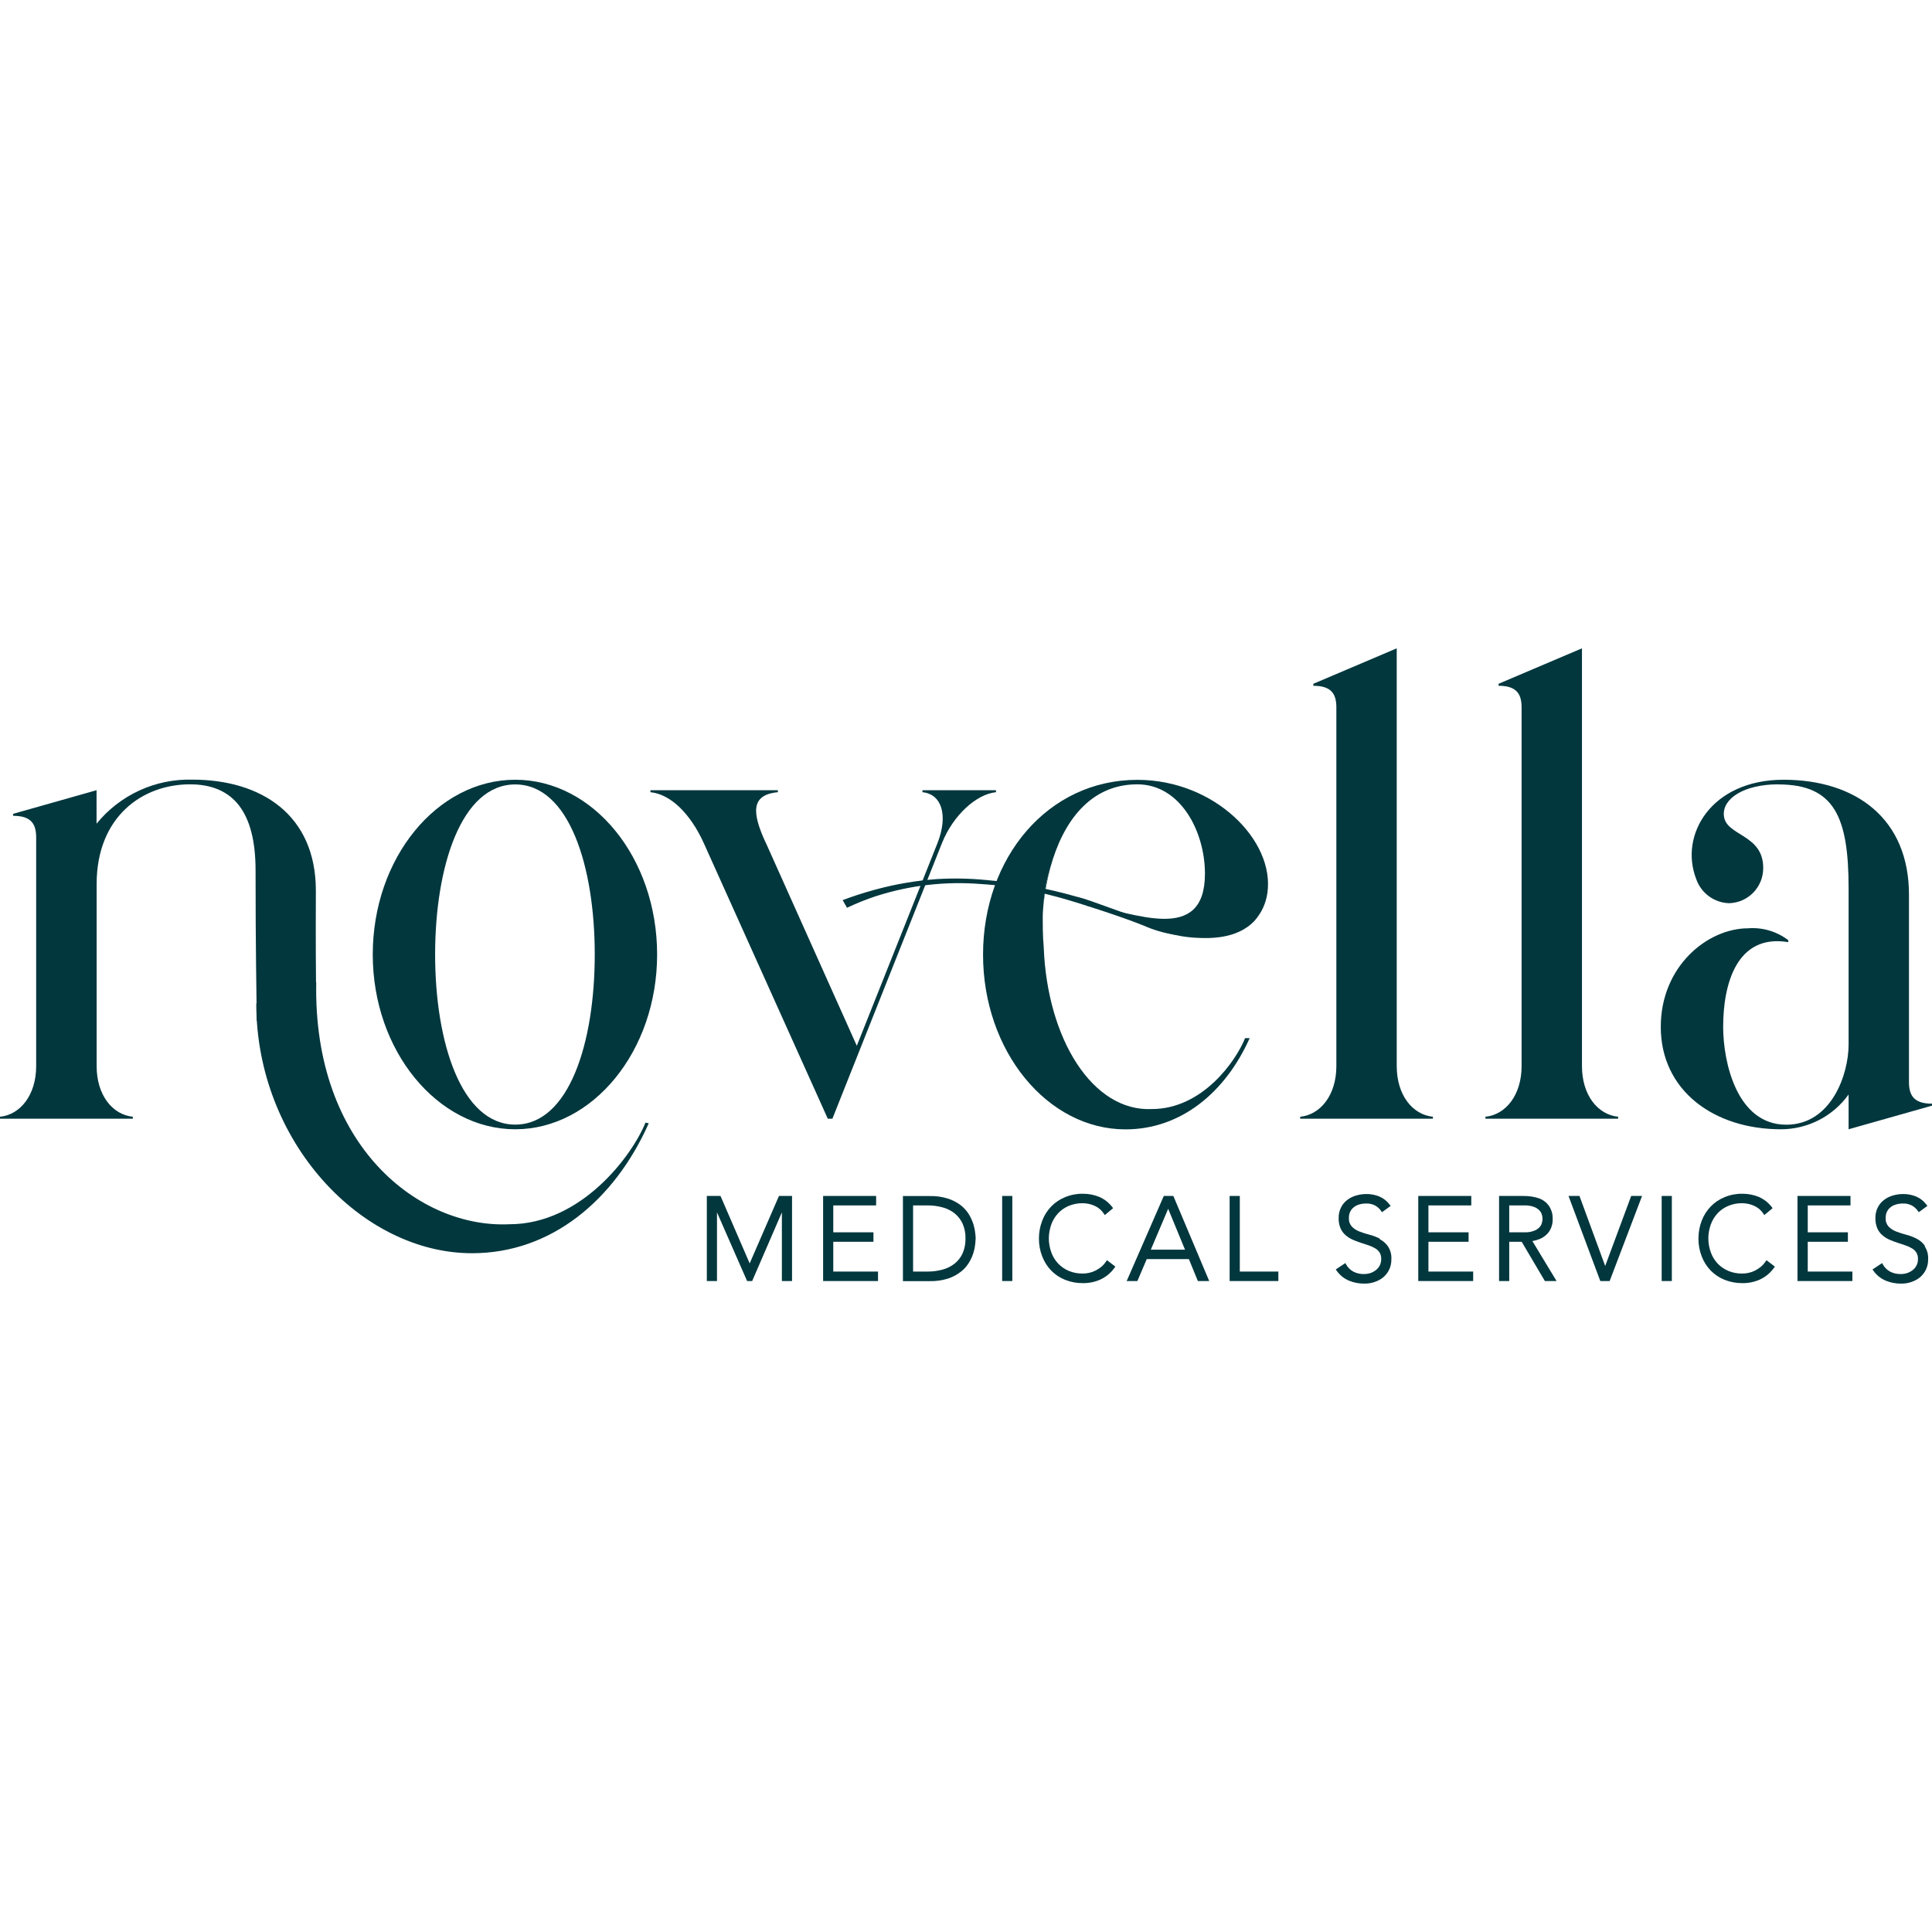
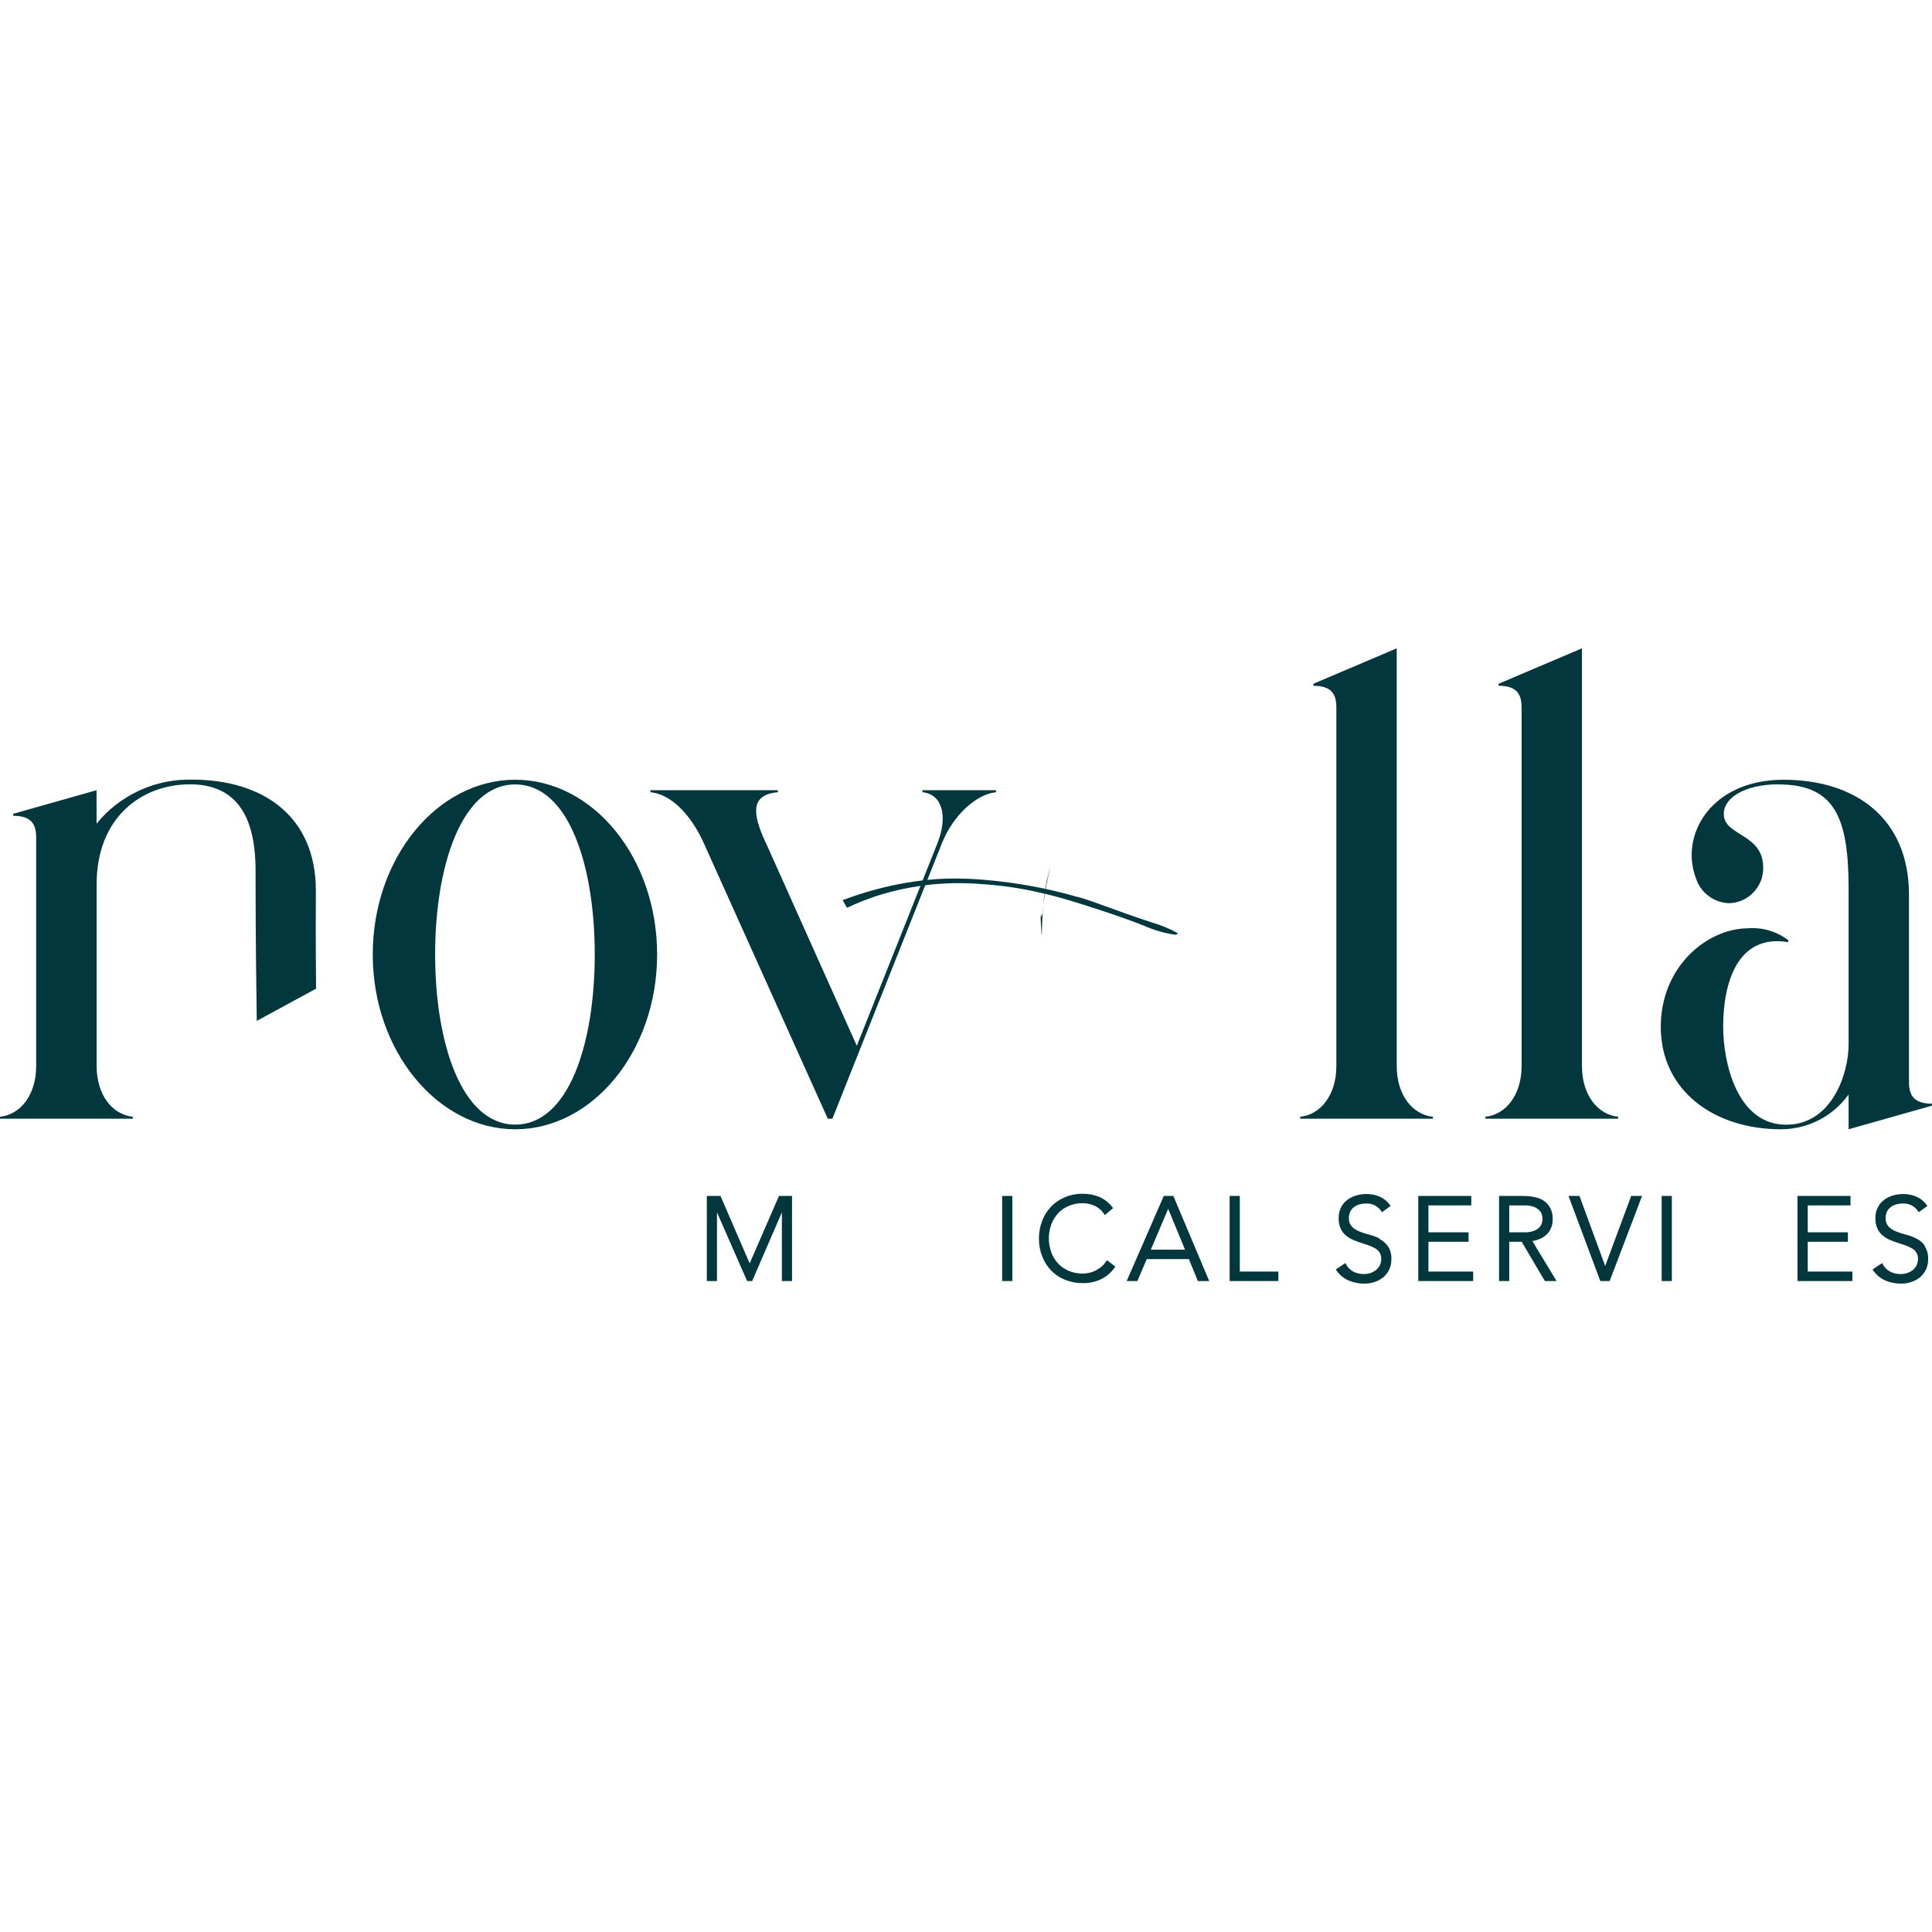
<svg xmlns="http://www.w3.org/2000/svg" preserveAspectRatio="xMidYMid meet" height="500" viewBox="0 0 375 375" width="500">
  <defs>
    <clipPath id="75f3580719">
      <path clip-rule="nonzero" d="M 201 231 L 217 231 L 217 249.547 L 201 249.547 Z M 201 231" />
    </clipPath>
    <clipPath id="b1fbeb42d2">
      <path clip-rule="nonzero" d="M 259 231 L 271 231 L 271 249.547 L 259 249.547 Z M 259 231" />
    </clipPath>
    <clipPath id="30e07bb862">
-       <path clip-rule="nonzero" d="M 329 231 L 345 231 L 345 249.547 L 329 249.547 Z M 329 231" />
-     </clipPath>
+       </clipPath>
    <clipPath id="08d034f4aa">
      <path clip-rule="nonzero" d="M 363 231 L 375 231 L 375 249.547 L 363 249.547 Z M 363 231" />
    </clipPath>
    <clipPath id="dea698e332">
      <path clip-rule="nonzero" d="M 252 125.797 L 279 125.797 L 279 218 L 252 218 Z M 252 125.797" />
    </clipPath>
    <clipPath id="ead2545da4">
      <path clip-rule="nonzero" d="M 288 125.797 L 315 125.797 L 315 218 L 288 218 Z M 288 125.797" />
    </clipPath>
  </defs>
  <path fill-rule="nonzero" fill-opacity="1" d="M 145.512 245.223 L 139.906 232.266 L 139.828 232.133 L 137.195 232.133 L 137.195 248.648 L 139.168 248.648 L 139.168 235.32 L 144.953 248.512 L 145.031 248.648 L 145.996 248.648 L 151.762 235.32 L 151.762 248.648 L 153.734 248.648 L 153.734 232.133 L 151.199 232.133 Z M 145.512 245.223" fill="#02373e" />
-   <path fill-rule="nonzero" fill-opacity="1" d="M 161.738 241.027 L 169.535 241.027 L 169.535 239.191 L 161.738 239.191 L 161.738 233.969 L 170.055 233.969 L 170.055 232.133 L 159.766 232.133 L 159.766 248.648 L 170.422 248.648 L 170.422 246.809 L 161.738 246.809 Z M 161.738 241.027" fill="#02373e" />
-   <path fill-rule="nonzero" fill-opacity="1" d="M 188.969 237.719 C 188.762 237.059 188.484 236.426 188.137 235.824 C 187.723 235.125 187.199 234.52 186.57 234.008 C 185.816 233.418 184.984 232.973 184.078 232.672 C 182.902 232.297 181.695 232.121 180.461 232.152 L 175.258 232.152 L 175.258 248.668 L 180.461 248.668 C 181.695 248.695 182.902 248.523 184.078 248.145 C 184.988 247.84 185.82 247.391 186.57 246.789 C 187.207 246.281 187.73 245.676 188.137 244.973 C 188.496 244.375 188.773 243.742 188.969 243.078 C 189.133 242.539 189.242 241.992 189.297 241.434 C 189.336 240.949 189.375 240.602 189.375 240.41 C 189.367 240.066 189.344 239.723 189.297 239.383 C 189.242 238.824 189.133 238.277 188.969 237.738 Z M 187.402 240.391 C 187.422 241.391 187.238 242.352 186.844 243.27 C 186.484 244.059 185.969 244.723 185.297 245.262 C 184.602 245.805 183.828 246.191 182.973 246.422 C 182.023 246.684 181.059 246.812 180.074 246.809 L 177.23 246.809 L 177.23 233.969 L 180.074 233.969 C 181.059 233.965 182.023 234.094 182.973 234.355 C 183.828 234.586 184.602 234.973 185.297 235.516 C 185.961 236.062 186.477 236.727 186.844 237.508 C 187.238 238.426 187.426 239.387 187.402 240.391 Z M 187.402 240.391" fill="#02373e" />
  <path fill-rule="nonzero" fill-opacity="1" d="M 194.52 232.133 L 196.492 232.133 L 196.492 248.648 L 194.52 248.648 Z M 194.52 232.133" fill="#02373e" />
  <g clip-path="url(#75f3580719)">
    <path fill-rule="nonzero" fill-opacity="1" d="M 214.691 244.836 C 214.43 245.242 214.117 245.598 213.746 245.902 C 213.391 246.184 213.008 246.43 212.602 246.637 C 212.215 246.832 211.809 246.973 211.383 247.062 C 210.984 247.152 210.578 247.199 210.168 247.195 C 209.223 247.211 208.312 247.035 207.438 246.676 C 206.652 246.34 205.961 245.859 205.371 245.242 C 204.785 244.609 204.348 243.887 204.055 243.078 C 203.418 241.273 203.418 239.469 204.055 237.664 C 204.352 236.855 204.793 236.133 205.371 235.496 C 205.961 234.875 206.648 234.398 207.438 234.066 C 208.312 233.703 209.223 233.527 210.168 233.543 C 210.969 233.551 211.734 233.719 212.469 234.047 C 213.227 234.391 213.832 234.914 214.285 235.613 L 214.441 235.844 L 216.047 234.512 L 215.91 234.316 C 215.227 233.426 214.371 232.754 213.34 232.305 C 212.332 231.906 211.289 231.703 210.203 231.707 C 209.008 231.688 207.852 231.906 206.742 232.363 C 205.715 232.781 204.812 233.387 204.035 234.18 C 203.27 234.98 202.691 235.895 202.297 236.926 C 201.867 238.043 201.656 239.195 201.656 240.391 C 201.645 241.59 201.859 242.75 202.297 243.871 C 202.691 244.902 203.27 245.816 204.035 246.617 C 204.812 247.406 205.715 248.004 206.742 248.414 C 207.855 248.855 209.008 249.066 210.203 249.055 C 211.383 249.066 212.512 248.836 213.59 248.355 C 214.715 247.824 215.637 247.051 216.355 246.035 L 216.492 245.844 L 214.867 244.605 L 214.73 244.816 Z M 214.691 244.836" fill="#02373e" />
  </g>
  <path fill-rule="nonzero" fill-opacity="1" d="M 225.891 232.133 L 218.832 248.32 L 218.676 248.648 L 220.766 248.648 L 222.582 244.391 L 230.762 244.391 L 232.504 248.648 L 234.707 248.648 L 227.746 232.133 Z M 230.008 242.555 L 223.375 242.555 L 226.742 234.625 Z M 230.008 242.555" fill="#02373e" />
  <path fill-rule="nonzero" fill-opacity="1" d="M 240.645 232.133 L 238.672 232.133 L 238.672 248.648 L 248.129 248.648 L 248.129 246.809 L 240.645 246.809 Z M 240.645 232.133" fill="#02373e" />
  <g clip-path="url(#b1fbeb42d2)">
    <path fill-rule="nonzero" fill-opacity="1" d="M 267.836 240.43 C 267.184 240.09 266.504 239.832 265.789 239.652 C 265.117 239.48 264.461 239.266 263.816 239.016 C 263.262 238.801 262.777 238.477 262.363 238.051 C 261.957 237.562 261.777 237 261.824 236.367 C 261.812 235.938 261.906 235.531 262.094 235.148 C 262.266 234.809 262.504 234.523 262.809 234.297 C 263.129 234.051 263.484 233.879 263.875 233.773 C 264.305 233.656 264.742 233.598 265.188 233.602 C 265.781 233.582 266.34 233.703 266.871 233.969 C 267.375 234.242 267.785 234.617 268.109 235.09 L 268.242 235.285 L 269.926 234.066 L 269.773 233.871 C 269.242 233.145 268.566 232.605 267.742 232.246 C 266.93 231.914 266.086 231.75 265.207 231.762 C 264.523 231.762 263.852 231.859 263.195 232.055 C 262.57 232.238 261.996 232.527 261.477 232.926 C 260.961 233.32 260.562 233.812 260.277 234.395 C 259.969 235.027 259.82 235.699 259.832 236.406 C 259.809 237.102 259.93 237.773 260.199 238.418 C 260.43 238.945 260.766 239.395 261.203 239.77 C 261.625 240.129 262.09 240.418 262.598 240.641 C 263.098 240.852 263.602 241.047 264.145 241.223 C 264.684 241.395 265.168 241.551 265.652 241.723 C 266.098 241.871 266.523 242.062 266.93 242.305 C 267.281 242.504 267.562 242.773 267.781 243.117 C 268.008 243.504 268.113 243.922 268.09 244.375 C 268.102 244.793 268.016 245.191 267.836 245.57 C 267.664 245.926 267.426 246.23 267.121 246.48 C 266.801 246.738 266.445 246.938 266.059 247.082 C 265.625 247.223 265.18 247.297 264.723 247.293 C 264.008 247.305 263.332 247.152 262.695 246.828 C 262.078 246.492 261.602 246.012 261.262 245.398 L 261.125 245.168 L 259.27 246.402 L 259.426 246.617 C 260.039 247.496 260.84 248.148 261.824 248.57 C 262.789 248.969 263.797 249.16 264.84 249.148 C 265.508 249.156 266.16 249.055 266.793 248.84 C 267.41 248.637 267.969 248.336 268.477 247.934 C 268.965 247.516 269.352 247.02 269.637 246.441 C 269.938 245.801 270.078 245.121 270.062 244.41 C 270.113 243.508 269.891 242.68 269.406 241.918 C 268.984 241.32 268.449 240.855 267.801 240.523 Z M 267.836 240.43" fill="#02373e" />
  </g>
  <path fill-rule="nonzero" fill-opacity="1" d="M 277.258 241.027 L 285.051 241.027 L 285.051 239.191 L 277.258 239.191 L 277.258 233.969 L 285.574 233.969 L 285.574 232.133 L 275.285 232.133 L 275.285 248.648 L 285.941 248.648 L 285.941 246.809 L 277.258 246.809 Z M 277.258 241.027" fill="#02373e" />
  <path fill-rule="nonzero" fill-opacity="1" d="M 298.492 240.621 C 299 240.461 299.465 240.215 299.883 239.887 C 300.34 239.535 300.691 239.105 300.949 238.59 C 301.258 237.957 301.402 237.285 301.375 236.578 C 301.395 235.926 301.273 235.301 301.004 234.703 C 300.789 234.215 300.488 233.789 300.098 233.426 C 299.727 233.09 299.309 232.832 298.84 232.652 C 298.406 232.484 297.961 232.363 297.504 232.285 C 297.102 232.215 296.695 232.168 296.285 232.152 C 295.918 232.152 295.629 232.133 295.418 232.133 L 290.969 232.133 L 290.969 248.648 L 292.941 248.648 L 292.941 241.027 L 295.359 241.027 L 299.789 248.531 L 299.863 248.648 L 302.129 248.648 L 297.43 240.891 C 297.789 240.828 298.145 240.738 298.492 240.621 Z M 299.266 237.43 C 299.172 237.75 299.004 238.027 298.762 238.262 C 298.457 238.559 298.102 238.777 297.699 238.918 C 297.109 239.129 296.504 239.219 295.879 239.191 L 292.941 239.191 L 292.941 233.969 L 295.879 233.969 C 296.504 233.949 297.109 234.039 297.699 234.238 C 298.102 234.383 298.457 234.602 298.762 234.898 C 298.996 235.133 299.164 235.41 299.266 235.727 C 299.449 236.281 299.449 236.836 299.266 237.391 Z M 299.266 237.43" fill="#02373e" />
  <path fill-rule="nonzero" fill-opacity="1" d="M 311.566 245.727 L 306.574 232.133 L 304.449 232.133 L 310.617 248.648 L 312.434 248.648 L 318.723 232.133 L 316.613 232.133 Z M 311.566 245.727" fill="#02373e" />
  <path fill-rule="nonzero" fill-opacity="1" d="M 322.531 232.133 L 324.504 232.133 L 324.504 248.648 L 322.531 248.648 Z M 322.531 232.133" fill="#02373e" />
  <g clip-path="url(#30e07bb862)">
    <path fill-rule="nonzero" fill-opacity="1" d="M 342.703 244.836 C 342.441 245.242 342.125 245.598 341.754 245.902 C 341.398 246.184 341.02 246.43 340.613 246.637 C 340.227 246.832 339.82 246.973 339.395 247.062 C 338.996 247.152 338.59 247.199 338.176 247.195 C 337.23 247.211 336.324 247.035 335.449 246.676 C 334.664 246.34 333.973 245.859 333.379 245.242 C 332.797 244.609 332.359 243.887 332.066 243.078 C 331.426 241.273 331.426 239.469 332.066 237.664 C 332.363 236.855 332.801 236.133 333.379 235.496 C 333.969 234.875 334.66 234.398 335.449 234.066 C 336.324 233.703 337.23 233.527 338.176 233.543 C 338.98 233.551 339.746 233.719 340.477 234.047 C 341.238 234.391 341.844 234.914 342.297 235.613 L 342.449 235.844 L 344.055 234.512 L 343.922 234.316 C 343.238 233.426 342.379 232.754 341.348 232.305 C 340.344 231.906 339.297 231.703 338.215 231.707 C 337.016 231.688 335.863 231.906 334.754 232.363 C 333.723 232.781 332.82 233.387 332.047 234.18 C 331.281 234.98 330.699 235.895 330.305 236.926 C 329.879 238.043 329.668 239.195 329.668 240.391 C 329.656 241.59 329.871 242.75 330.305 243.871 C 330.699 244.902 331.281 245.816 332.047 246.617 C 332.824 247.406 333.727 248.004 334.754 248.414 C 335.867 248.855 337.02 249.066 338.215 249.055 C 339.395 249.066 340.523 248.836 341.602 248.355 C 342.727 247.824 343.648 247.051 344.367 246.035 L 344.5 245.844 L 342.875 244.605 L 342.742 244.816 Z M 342.703 244.836" fill="#02373e" />
  </g>
  <path fill-rule="nonzero" fill-opacity="1" d="M 350.883 241.027 L 358.676 241.027 L 358.676 239.191 L 350.883 239.191 L 350.883 233.969 L 359.18 233.969 L 359.18 232.133 L 348.891 232.133 L 348.891 248.648 L 359.547 248.648 L 359.547 246.809 L 350.883 246.809 Z M 350.883 241.027" fill="#02373e" />
  <g clip-path="url(#08d034f4aa)">
    <path fill-rule="nonzero" fill-opacity="1" d="M 373.625 241.82 C 373.207 241.223 372.672 240.762 372.023 240.43 C 371.371 240.09 370.688 239.832 369.973 239.652 C 369.301 239.48 368.645 239.266 368 239.016 C 367.445 238.801 366.961 238.477 366.547 238.051 C 366.141 237.562 365.961 237 366.008 236.367 C 366 235.938 366.09 235.531 366.277 235.148 C 366.449 234.809 366.688 234.523 366.992 234.297 C 367.312 234.051 367.668 233.879 368.059 233.773 C 368.488 233.656 368.926 233.598 369.371 233.602 C 369.965 233.582 370.523 233.703 371.055 233.969 C 371.559 234.242 371.969 234.617 372.293 235.09 L 372.43 235.285 L 374.109 234.066 L 373.957 233.871 C 373.426 233.145 372.75 232.602 371.926 232.246 C 371.113 231.914 370.27 231.75 369.391 231.762 C 368.707 231.762 368.035 231.859 367.379 232.055 C 366.754 232.238 366.18 232.527 365.66 232.926 C 365.145 233.32 364.746 233.812 364.461 234.395 C 364.152 235.027 364.004 235.699 364.016 236.406 C 363.992 237.102 364.113 237.773 364.383 238.418 C 364.613 238.945 364.949 239.395 365.387 239.77 C 365.809 240.129 366.273 240.418 366.781 240.641 C 367.285 240.852 367.785 241.047 368.328 241.223 C 368.871 241.395 369.352 241.551 369.836 241.723 C 370.281 241.871 370.707 242.062 371.113 242.305 C 371.465 242.504 371.746 242.773 371.965 243.117 C 372.191 243.504 372.297 243.922 372.273 244.375 C 372.285 244.793 372.199 245.191 372.023 245.57 C 371.848 245.926 371.609 246.23 371.305 246.48 C 370.984 246.738 370.629 246.938 370.242 247.082 C 369.809 247.223 369.363 247.297 368.906 247.293 C 368.191 247.305 367.516 247.152 366.879 246.828 C 366.262 246.492 365.785 246.012 365.445 245.398 L 365.312 245.168 L 363.453 246.402 L 363.609 246.617 C 364.223 247.496 365.023 248.148 366.008 248.57 C 366.973 248.969 367.98 249.16 369.023 249.148 C 369.691 249.156 370.344 249.055 370.977 248.84 C 371.594 248.637 372.152 248.336 372.66 247.934 C 373.148 247.516 373.535 247.02 373.82 246.441 C 374.121 245.801 374.262 245.121 374.246 244.41 C 374.297 243.508 374.078 242.68 373.59 241.918 Z M 373.625 241.82" fill="#02373e" />
  </g>
  <path fill-rule="nonzero" fill-opacity="1" d="M 49.84 198.152 C 49.781 192.754 49.605 184.09 49.605 168.949 C 49.605 157.594 45.273 152.238 36.863 152.238 C 27.676 152.238 18.758 158.484 18.758 171.617 L 18.758 206.93 C 18.758 212.539 21.816 216.367 25.781 216.758 L 25.781 217.145 L 0 217.145 L 0 216.758 C 3.945 216.367 7.02 212.539 7.02 206.93 L 7.02 162.566 C 7.02 160.012 6.129 158.348 2.555 158.348 L 2.555 157.961 L 18.742 153.379 L 18.742 159.879 C 19.859 158.5 21.121 157.266 22.523 156.18 C 23.926 155.09 25.434 154.176 27.047 153.438 C 28.66 152.695 30.336 152.145 32.074 151.789 C 33.812 151.434 35.57 151.281 37.344 151.328 C 50.613 151.328 61.309 158.078 61.309 172.875 C 61.309 177.227 61.25 181.402 61.348 191.902" fill="#02373e" />
  <path fill-rule="nonzero" fill-opacity="1" d="M 72.352 185.27 C 72.352 166.531 84.844 151.348 100.008 151.348 C 115.168 151.348 127.547 166.531 127.547 185.27 C 127.547 204.012 115.055 219.191 100.008 219.191 C 84.961 219.191 72.352 204.012 72.352 185.27 Z M 100.008 218.285 C 110.469 218.285 115.441 202.348 115.441 185.27 C 115.441 168.195 110.469 152.258 100.008 152.258 C 89.543 152.258 84.457 168.195 84.457 185.27 C 84.457 202.348 89.562 218.285 100.008 218.285 Z M 100.008 218.285" fill="#02373e" />
  <path fill-rule="nonzero" fill-opacity="1" d="M 148.59 163.457 L 166.305 202.984 L 181.988 163.59 C 184.02 158.367 182.879 154.152 179.047 153.766 L 179.047 153.379 L 193.32 153.379 L 193.32 153.766 C 189.492 154.152 185.023 158.234 182.859 163.59 L 161.566 217.145 L 160.676 217.145 L 136.578 163.59 C 134.023 157.98 130.195 154.152 126.25 153.766 L 126.25 153.379 L 150.984 153.379 L 150.984 153.766 C 145.629 154.27 146.016 157.848 148.57 163.457 Z M 148.59 163.457" fill="#02373e" />
  <g clip-path="url(#dea698e332)">
    <path fill-rule="nonzero" fill-opacity="1" d="M 259.387 206.93 L 259.387 137.328 C 259.387 134.773 258.496 133.109 254.918 133.109 L 254.918 132.723 L 271.105 125.84 L 271.105 206.93 C 271.105 212.539 274.16 216.367 278.125 216.758 L 278.125 217.145 L 252.367 217.145 L 252.367 216.758 C 256.312 216.367 259.387 212.539 259.387 206.93 Z M 259.387 206.93" fill="#02373e" />
  </g>
  <g clip-path="url(#ead2545da4)">
    <path fill-rule="nonzero" fill-opacity="1" d="M 295.34 206.93 L 295.34 137.328 C 295.34 134.773 294.449 133.109 290.871 133.109 L 290.871 132.723 L 307.059 125.84 L 307.059 206.93 C 307.059 212.539 310.113 216.367 314.078 216.758 L 314.078 217.145 L 288.32 217.145 L 288.32 216.758 C 292.266 216.367 295.34 212.539 295.34 206.93 Z M 295.34 206.93" fill="#02373e" />
  </g>
  <path fill-rule="nonzero" fill-opacity="1" d="M 345.18 152.238 C 338.43 152.238 334.348 155.043 334.598 158.234 C 334.852 162.312 342.238 161.812 342.238 168.426 C 342.242 168.867 342.207 169.309 342.125 169.742 C 342.047 170.18 341.926 170.605 341.762 171.016 C 341.598 171.426 341.395 171.82 341.156 172.191 C 340.918 172.566 340.645 172.91 340.336 173.23 C 340.027 173.551 339.691 173.836 339.328 174.09 C 338.965 174.344 338.582 174.559 338.176 174.738 C 337.77 174.914 337.352 175.055 336.918 175.148 C 336.484 175.246 336.047 175.301 335.605 175.309 C 334.895 175.289 334.207 175.16 333.539 174.926 C 332.867 174.695 332.246 174.367 331.68 173.945 C 331.109 173.523 330.613 173.027 330.195 172.457 C 329.777 171.883 329.453 171.262 329.223 170.59 C 325.914 162.043 332.164 151.348 346.184 151.348 C 360.203 151.348 370.531 158.871 370.531 173.668 L 370.531 210.008 C 370.531 212.559 371.422 214.223 375 214.223 L 375 214.609 L 358.812 219.191 L 358.812 212.441 C 358.062 213.484 357.203 214.426 356.23 215.266 C 355.258 216.102 354.203 216.816 353.062 217.402 C 351.918 217.988 350.727 218.434 349.477 218.734 C 348.23 219.039 346.965 219.191 345.68 219.191 C 332.664 219.191 322.355 211.668 322.355 199.312 C 322.355 187.57 331.406 180.184 339.316 180.184 C 340.711 180.074 342.078 180.219 343.418 180.617 C 344.758 181.016 345.984 181.637 347.094 182.484 L 347.094 182.871 C 337.152 181.211 334.465 190.898 334.465 199.312 C 334.465 206.195 337.133 218.305 346.707 218.305 C 355.504 218.305 358.812 208.477 358.812 202.754 L 358.812 172.41 C 358.812 158.504 356.008 152.258 345.18 152.258 Z M 345.18 152.238" fill="#02373e" />
  <path fill-rule="nonzero" fill-opacity="1" d="M 202.391 177.266 C 202.402 177.234 202.414 177.211 202.43 177.188 C 202.449 176.684 202.488 176.18 202.527 175.68 C 202.469 176.199 202.43 176.742 202.391 177.266 Z M 202.391 177.266" fill="#02373e" />
  <path fill-rule="nonzero" fill-opacity="1" d="M 202.238 180.785 C 202.238 179.625 202.312 178.445 202.391 177.285 C 202.242 177.543 202.121 177.812 202.023 178.094 C 201.773 174.266 202.219 183.996 202.238 180.805 Z M 202.238 180.785" fill="#02373e" />
-   <path fill-rule="nonzero" fill-opacity="1" d="M 202.391 177.266 C 202.43 176.742 202.469 176.199 202.527 175.68 C 202.68 173.164 203.137 170.707 203.898 168.309 C 206.336 159.473 211.617 152.238 220.746 152.238 C 229.156 152.238 233.879 161.426 233.879 169.586 C 233.879 183.336 220.359 177.207 210.844 175.523 C 210.844 175.641 210.922 175.699 210.941 175.812 C 218.637 176.895 223.684 181.598 232.137 182.02 C 234.379 182.137 240.105 182.426 243.547 178.676 C 244.898 177.125 245.715 175.336 246.004 173.301 C 247.434 163.203 235.812 151.367 220.766 151.367 C 203.301 151.367 190.809 166.551 190.809 185.289 C 190.809 204.031 203.301 219.211 218.465 219.211 C 229.176 219.211 237.84 212.074 242.562 201.496 L 241.672 201.496 C 239.891 205.965 233.375 215.266 223.57 215.266 C 212.082 215.809 203.262 201.691 202.586 183.84 C 202.488 182.738 202.43 181.578 202.41 180.398" fill="#02373e" />
  <path fill-rule="nonzero" fill-opacity="1" d="M 202.527 175.68 C 202.785 173.184 203.246 170.73 203.898 168.309 C 203.133 170.707 202.676 173.164 202.527 175.68 Z M 202.527 175.68" fill="#02373e" />
  <path fill-rule="nonzero" fill-opacity="1" d="M 209.199 174.113 C 203.363 172.422 197.422 171.32 191.367 170.805 C 188.199 170.5 185.027 170.441 181.852 170.629 C 177.789 170.926 173.793 171.609 169.863 172.68 C 167.289 173.375 165.164 174.113 163.559 174.711 C 163.848 175.215 164.137 175.715 164.406 176.199 C 166.219 175.34 168.074 174.59 169.977 173.957 C 176.668 171.812 183.516 171.027 190.516 171.598 C 193.922 171.812 197.293 172.277 200.633 172.988 C 204.152 173.727 206.781 174.52 208.93 175.176 C 210.535 175.68 217.246 177.766 221.906 179.625 C 223.855 180.496 225.887 181.098 227.996 181.422 C 228.27 181.465 228.477 181.367 228.617 181.133 C 227.043 180.262 225.395 179.578 223.664 179.082 C 216.066 176.586 212.41 174.961 209.199 174.094 Z M 209.199 174.113" fill="#02373e" />
-   <path fill-rule="nonzero" fill-opacity="1" d="M 61.383 190.668 C 60.746 222.539 81.461 238.457 98.883 237.625 C 112.848 237.625 122.75 224.242 125.285 217.898 L 125.922 218.031 C 119.211 233.098 106.871 243.25 91.633 243.25 C 70.051 243.25 49.742 221.457 49.742 194.785" fill="#02373e" />
</svg>